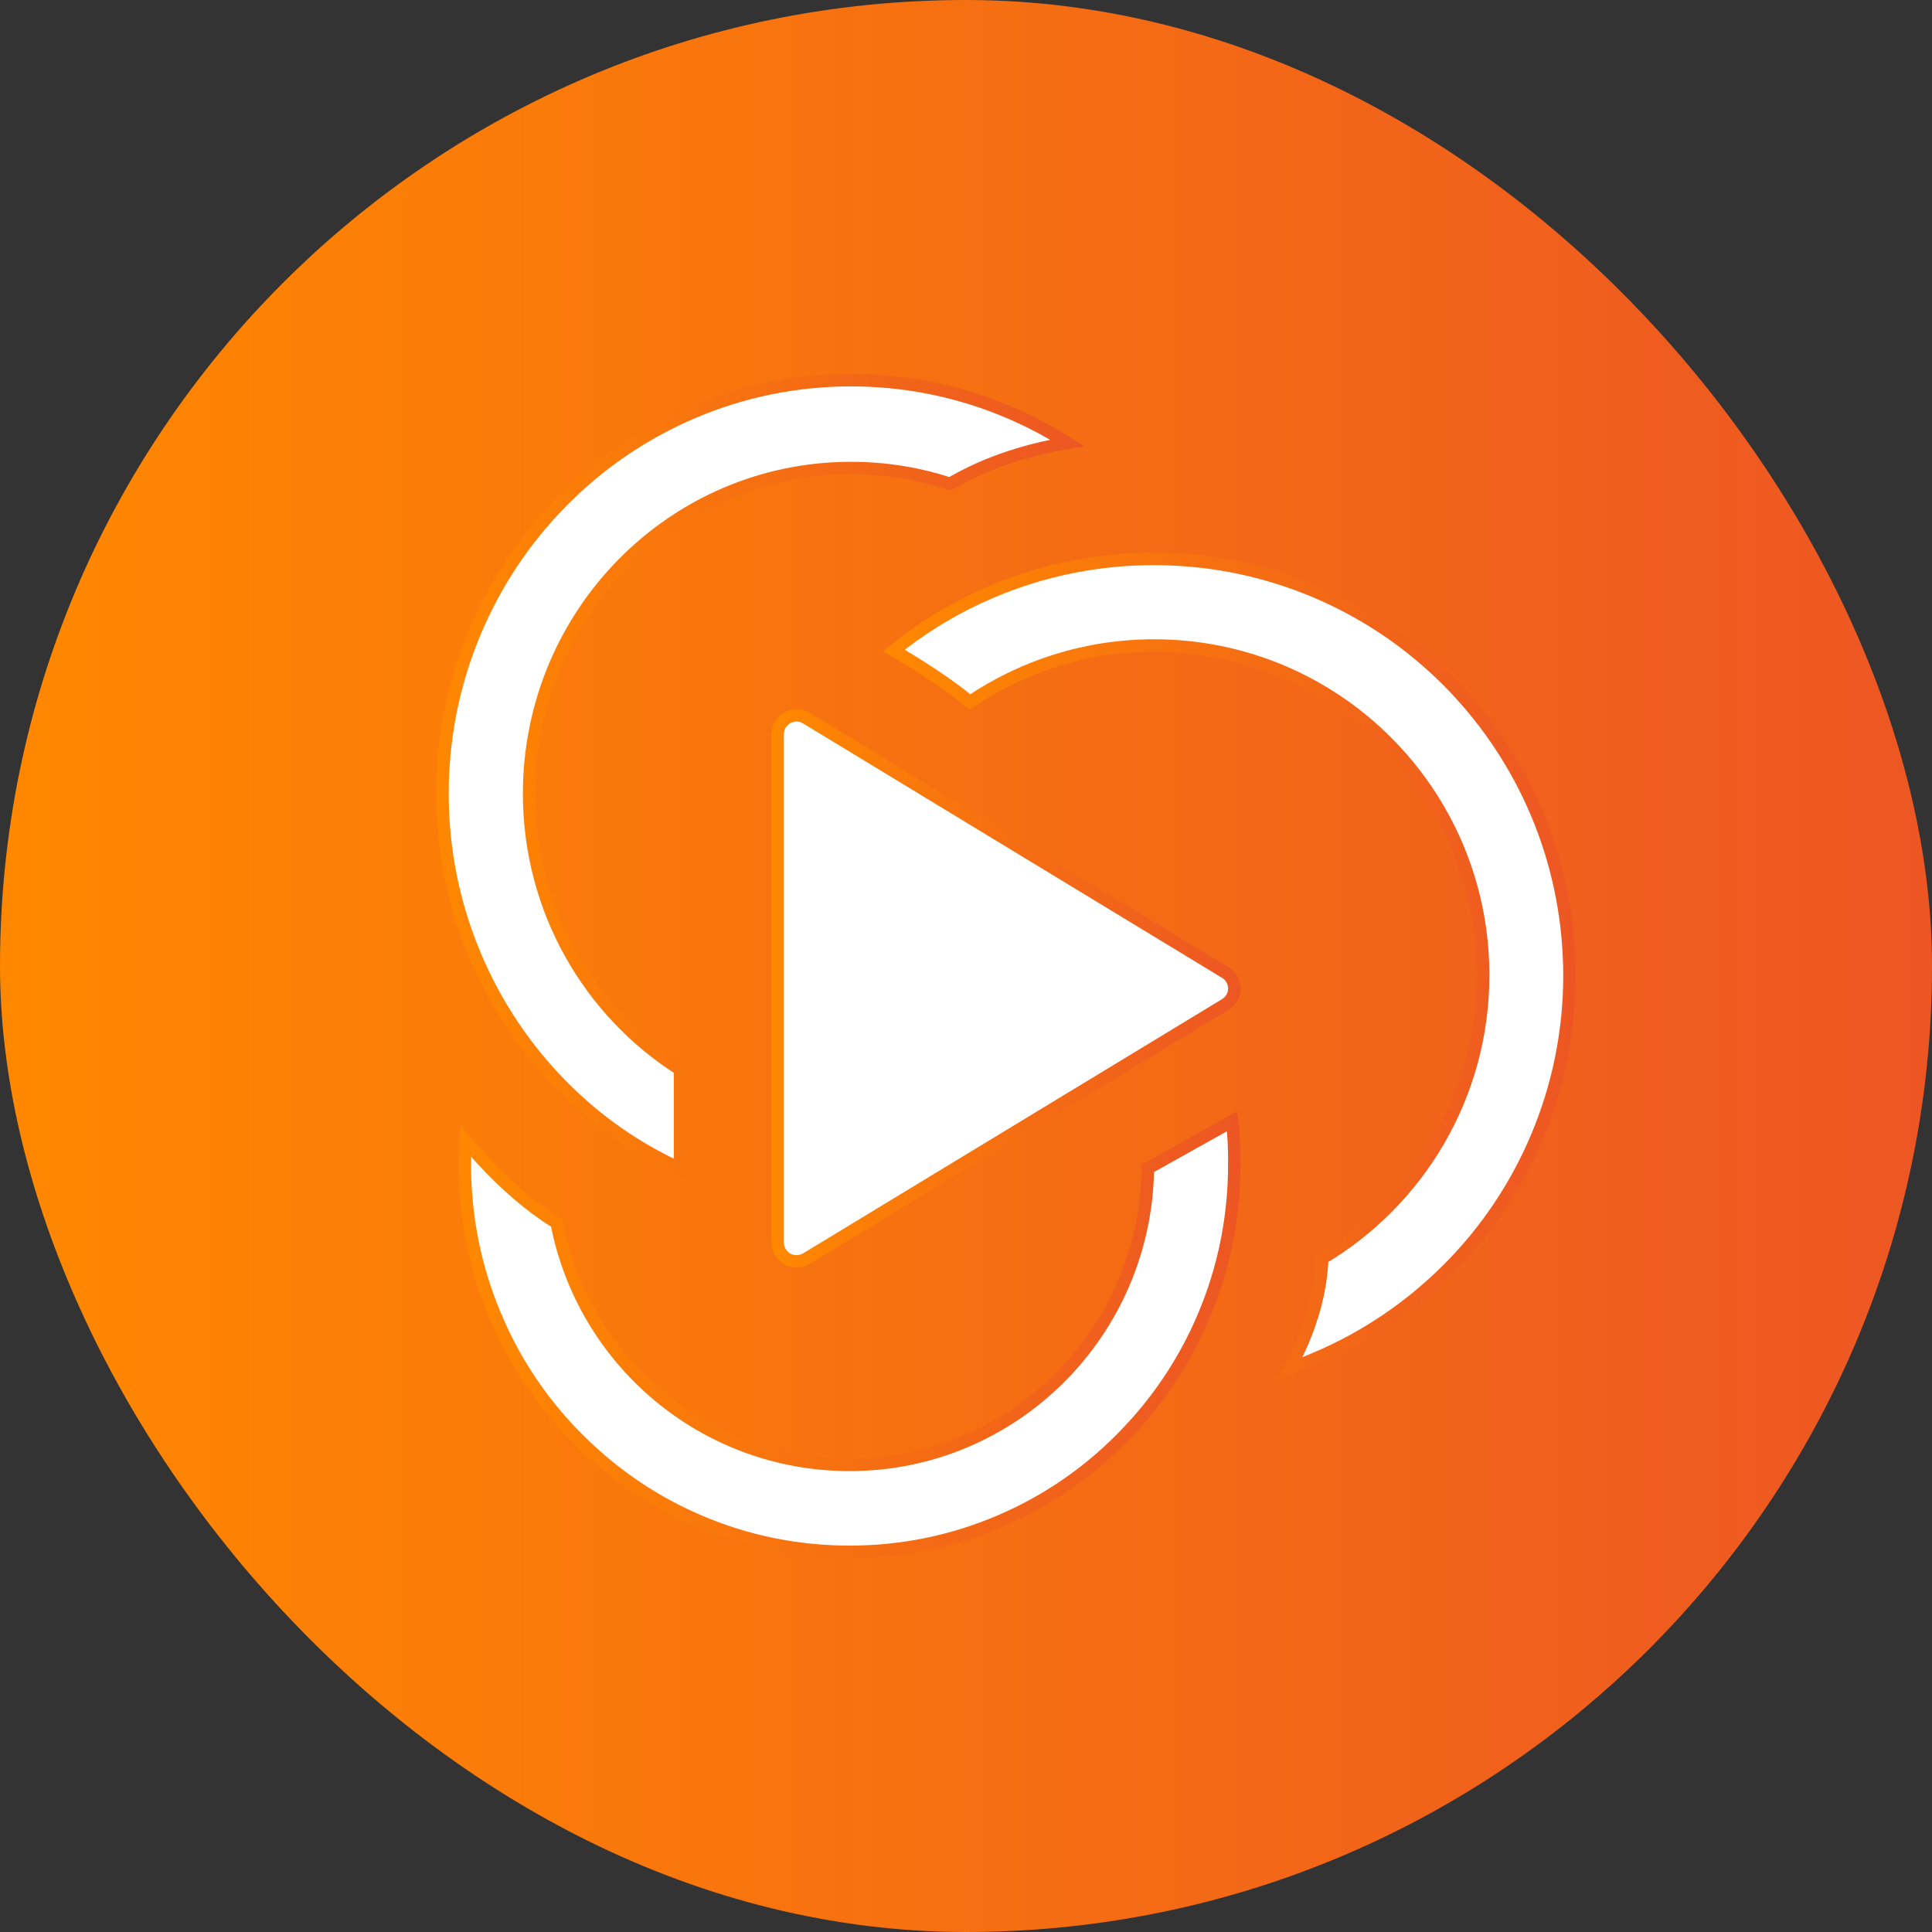
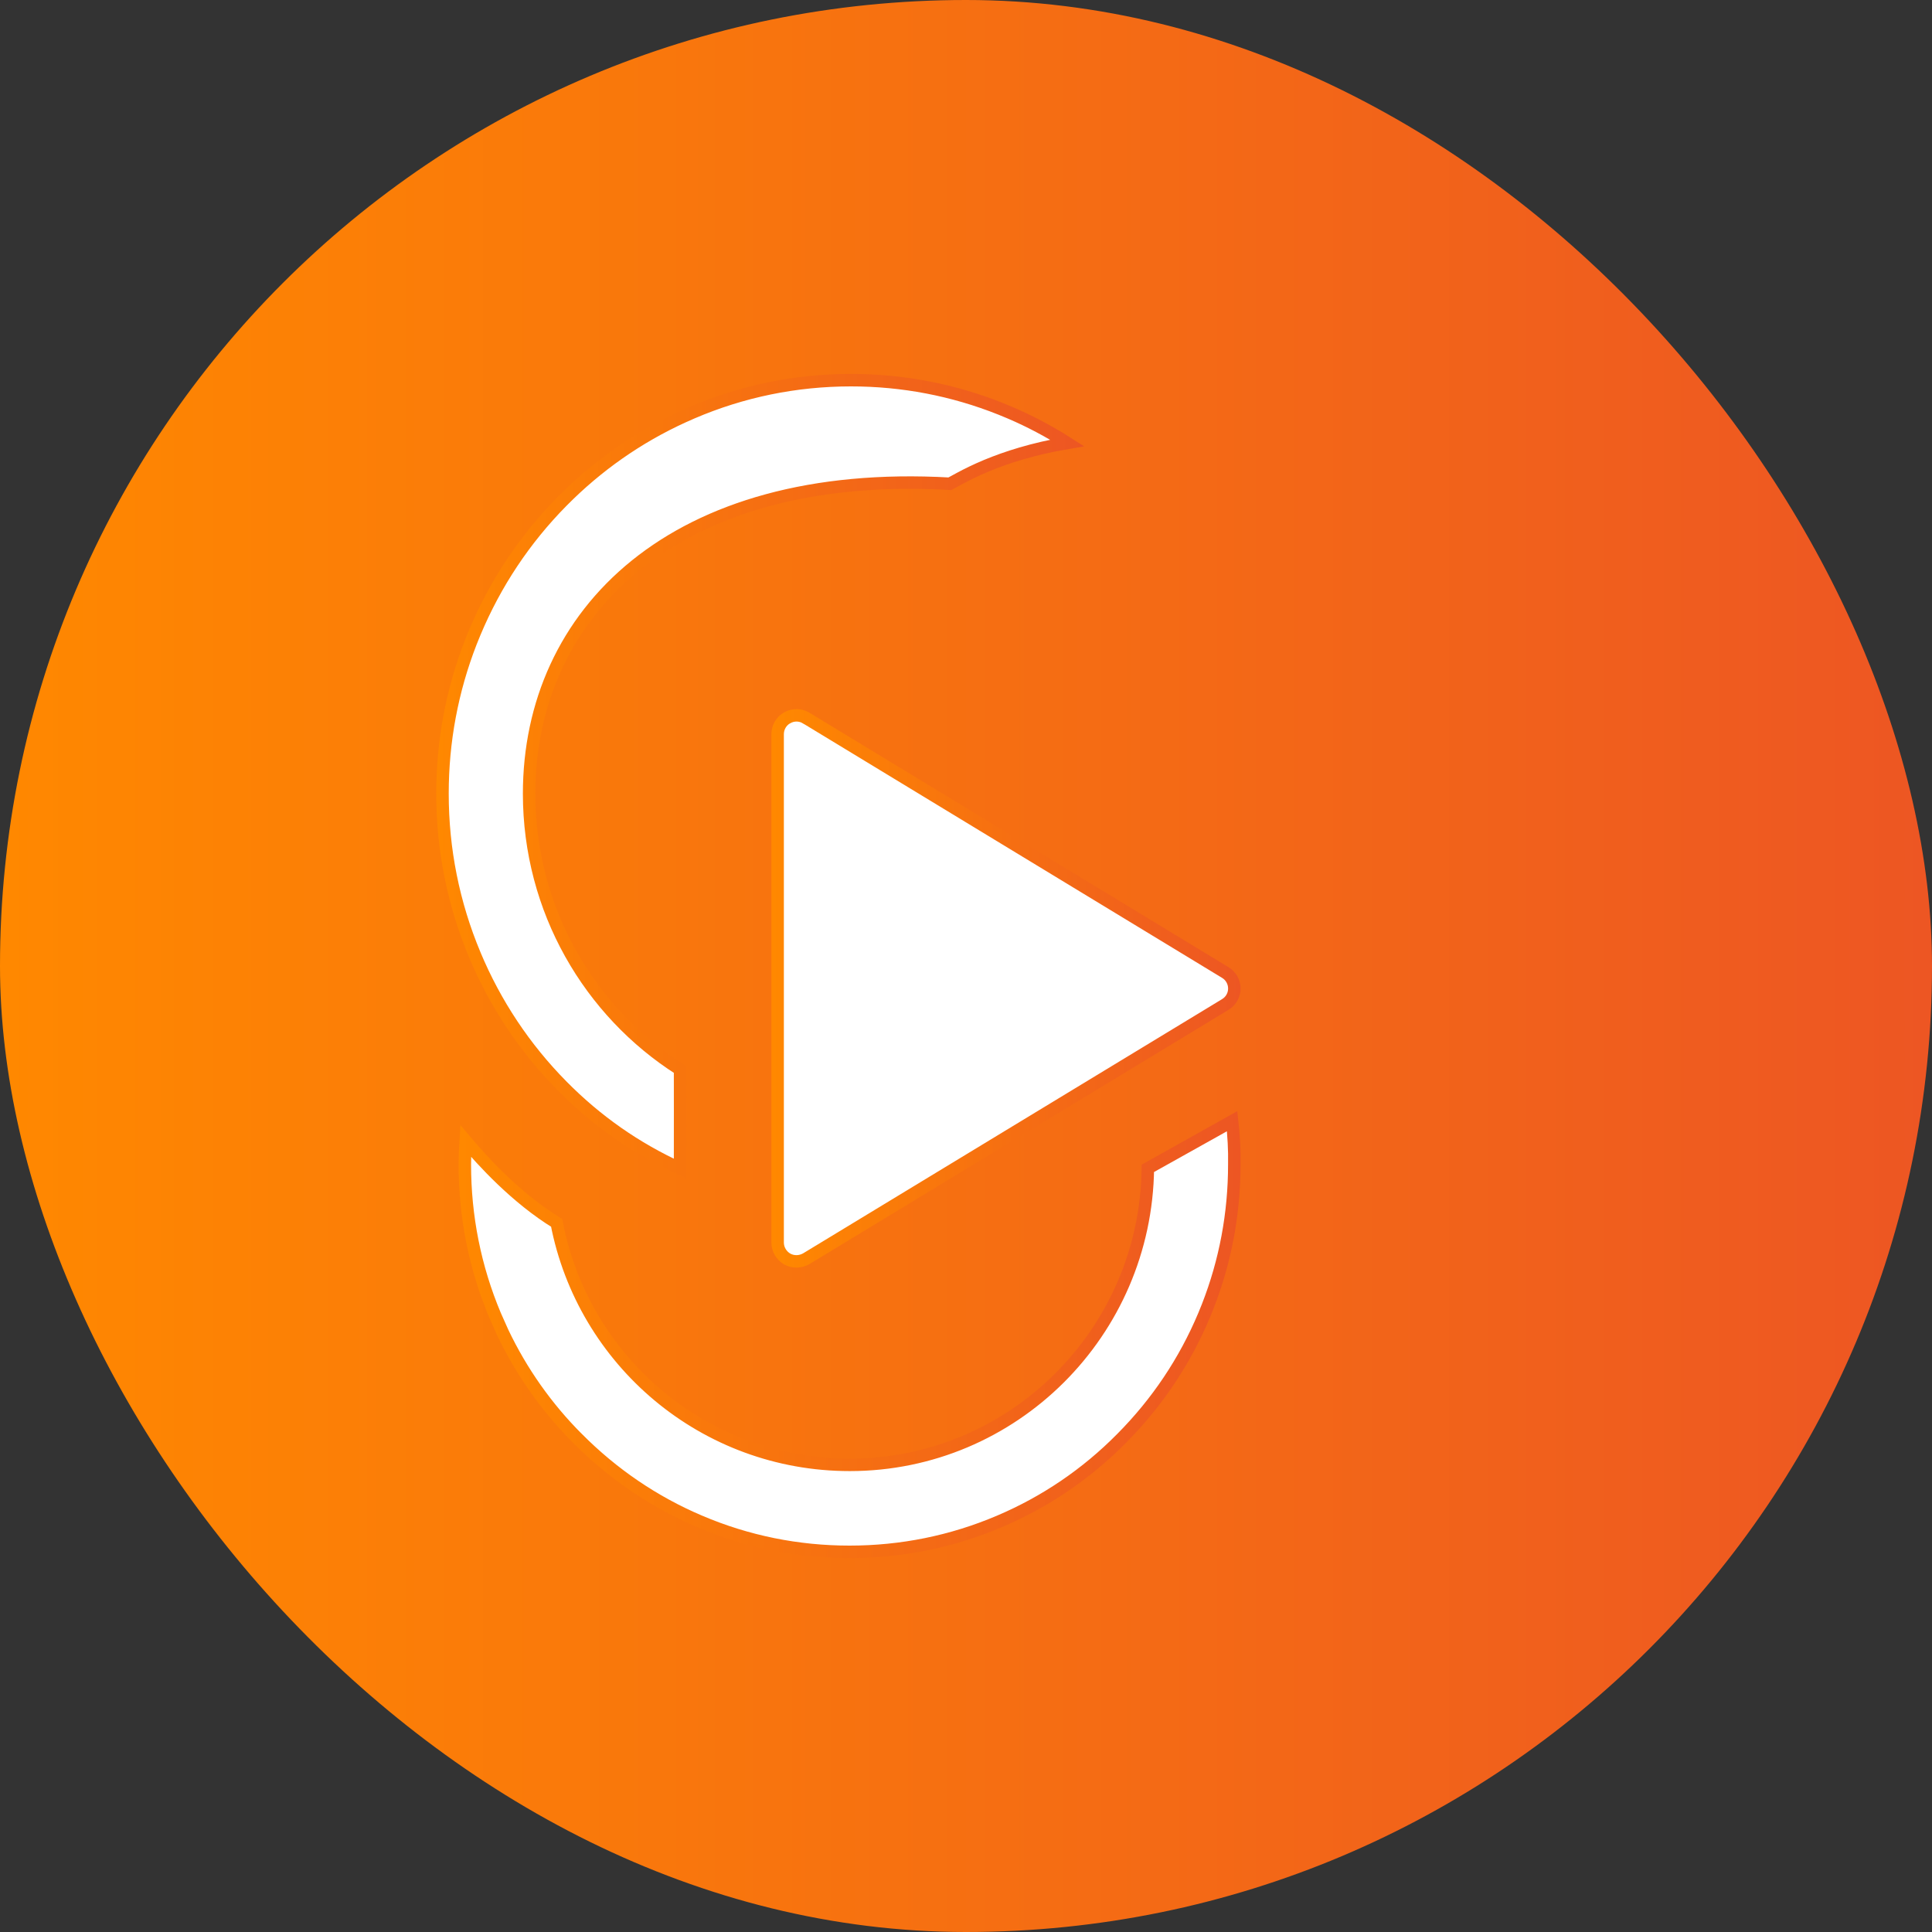
<svg xmlns="http://www.w3.org/2000/svg" width="62" height="62" viewBox="0 0 62 62" fill="none">
  <rect x="0" y="0" width="62" height="62" fill="#333333" stroke="none" />
  <rect width="62" height="62" rx="31" fill="url(#paint0_linear_2208_89)" />
-   <path d="M27.308 12.2C28.966 12.2 30.579 12.509 32.109 13.119L32.414 13.245C33.053 13.518 33.666 13.844 34.248 14.214C33.141 14.402 32.286 14.683 31.661 14.942C31.302 15.092 31.02 15.234 30.811 15.346C30.706 15.401 30.619 15.449 30.553 15.486C30.524 15.502 30.499 15.514 30.48 15.524C29.481 15.195 28.416 15.02 27.308 15.02C21.604 15.02 16.98 19.696 16.98 25.469C16.98 29.2 18.918 32.474 21.824 34.32C21.825 34.758 21.827 36.412 21.824 37.499C20.402 36.847 19.155 35.978 18.041 34.851C16.837 33.632 15.896 32.217 15.233 30.634V30.633C14.549 28.998 14.2 27.26 14.2 25.469C14.2 23.79 14.506 22.161 15.108 20.612L15.233 20.304C15.896 18.721 16.837 17.306 18.041 16.087C19.17 14.944 20.47 14.035 21.916 13.374L22.207 13.245C23.822 12.552 25.539 12.2 27.308 12.2Z" fill="white" stroke="url(#paint1_linear_2208_89)" stroke-width="0.4" />
+   <path d="M27.308 12.2C28.966 12.2 30.579 12.509 32.109 13.119L32.414 13.245C33.053 13.518 33.666 13.844 34.248 14.214C33.141 14.402 32.286 14.683 31.661 14.942C31.302 15.092 31.02 15.234 30.811 15.346C30.706 15.401 30.619 15.449 30.553 15.486C30.524 15.502 30.499 15.514 30.48 15.524C21.604 15.02 16.98 19.696 16.98 25.469C16.98 29.2 18.918 32.474 21.824 34.32C21.825 34.758 21.827 36.412 21.824 37.499C20.402 36.847 19.155 35.978 18.041 34.851C16.837 33.632 15.896 32.217 15.233 30.634V30.633C14.549 28.998 14.2 27.26 14.2 25.469C14.2 23.79 14.506 22.161 15.108 20.612L15.233 20.304C15.896 18.721 16.837 17.306 18.041 16.087C19.17 14.944 20.47 14.035 21.916 13.374L22.207 13.245C23.822 12.552 25.539 12.2 27.308 12.2Z" fill="white" stroke="url(#paint1_linear_2208_89)" stroke-width="0.4" />
  <path d="M39.541 35.981C39.592 36.442 39.619 36.904 39.61 37.365V37.369C39.61 38.942 39.324 40.474 38.757 41.922L38.64 42.21C38.018 43.691 37.129 45.017 35.993 46.16C34.864 47.303 33.542 48.199 32.071 48.824C30.548 49.473 28.928 49.8 27.263 49.8C25.597 49.8 23.978 49.473 22.456 48.824C20.985 48.199 19.669 47.303 18.533 46.16H18.532C17.54 45.166 16.734 44.022 16.132 42.759L15.887 42.21C15.243 40.678 14.917 39.047 14.917 37.369C14.917 37.117 14.927 36.866 14.943 36.615C15.47 37.242 16.561 38.446 17.864 39.243C18.716 43.686 22.606 47.009 27.269 47.009C32.516 47.009 36.773 42.758 36.836 37.493C37.533 37.106 38.947 36.315 39.541 35.981Z" fill="white" stroke="url(#paint2_linear_2208_89)" stroke-width="0.4" />
-   <path d="M37.027 17.936C38.71 17.936 40.353 18.247 41.908 18.859L42.218 18.986C43.807 19.659 45.232 20.617 46.457 21.843C47.6 22.994 48.518 24.32 49.182 25.793L49.312 26.089C49.964 27.635 50.315 29.266 50.361 30.955L50.366 31.294C50.366 33.091 50.013 34.842 49.318 36.491C48.646 38.083 47.688 39.508 46.463 40.735C45.237 41.956 43.813 42.92 42.223 43.593L42.222 43.594C41.949 43.711 41.668 43.816 41.385 43.915C41.504 43.695 41.653 43.404 41.801 43.059C42.101 42.354 42.397 41.415 42.431 40.384C45.521 38.542 47.596 35.161 47.596 31.293C47.596 25.449 42.869 20.715 37.032 20.715C34.846 20.715 32.812 21.386 31.127 22.526C30.362 21.901 29.519 21.371 28.686 20.873C29.515 20.203 30.415 19.64 31.381 19.188L31.836 18.986C33.483 18.29 35.232 17.936 37.027 17.936Z" fill="white" stroke="url(#paint3_linear_2208_89)" stroke-width="0.4" />
  <path d="M25.262 23.035C25.457 22.925 25.688 22.93 25.87 23.043H25.872L39.322 31.21C39.503 31.32 39.611 31.513 39.611 31.723C39.611 31.906 39.528 32.076 39.386 32.189L39.322 32.234L25.875 40.393C25.684 40.504 25.451 40.507 25.264 40.404C25.073 40.293 24.955 40.089 24.955 39.877V23.561C24.955 23.341 25.073 23.14 25.261 23.035H25.262Z" fill="white" stroke="url(#paint4_linear_2208_89)" stroke-width="0.4" />
  <defs>
    <linearGradient id="paint0_linear_2208_89" x1="62" y1="0" x2="0" y2="0" gradientUnits="userSpaceOnUse">
      <stop stop-color="#ED5623" />
      <stop offset="1" stop-color="#FF8800" />
    </linearGradient>
    <linearGradient id="paint1_linear_2208_89" x1="34.792" y1="12" x2="14" y2="12" gradientUnits="userSpaceOnUse">
      <stop stop-color="#ED5623" />
      <stop offset="1" stop-color="#FF8800" />
    </linearGradient>
    <linearGradient id="paint2_linear_2208_89" x1="39.811" y1="35.66" x2="14.717" y2="35.66" gradientUnits="userSpaceOnUse">
      <stop stop-color="#ED5623" />
      <stop offset="1" stop-color="#FF8800" />
    </linearGradient>
    <linearGradient id="paint3_linear_2208_89" x1="50.566" y1="17.736" x2="28.34" y2="17.736" gradientUnits="userSpaceOnUse">
      <stop stop-color="#ED5623" />
      <stop offset="1" stop-color="#FF8800" />
    </linearGradient>
    <linearGradient id="paint4_linear_2208_89" x1="39.811" y1="22.755" x2="24.755" y2="22.755" gradientUnits="userSpaceOnUse">
      <stop stop-color="#ED5623" />
      <stop offset="1" stop-color="#FF8800" />
    </linearGradient>
  </defs>
</svg>